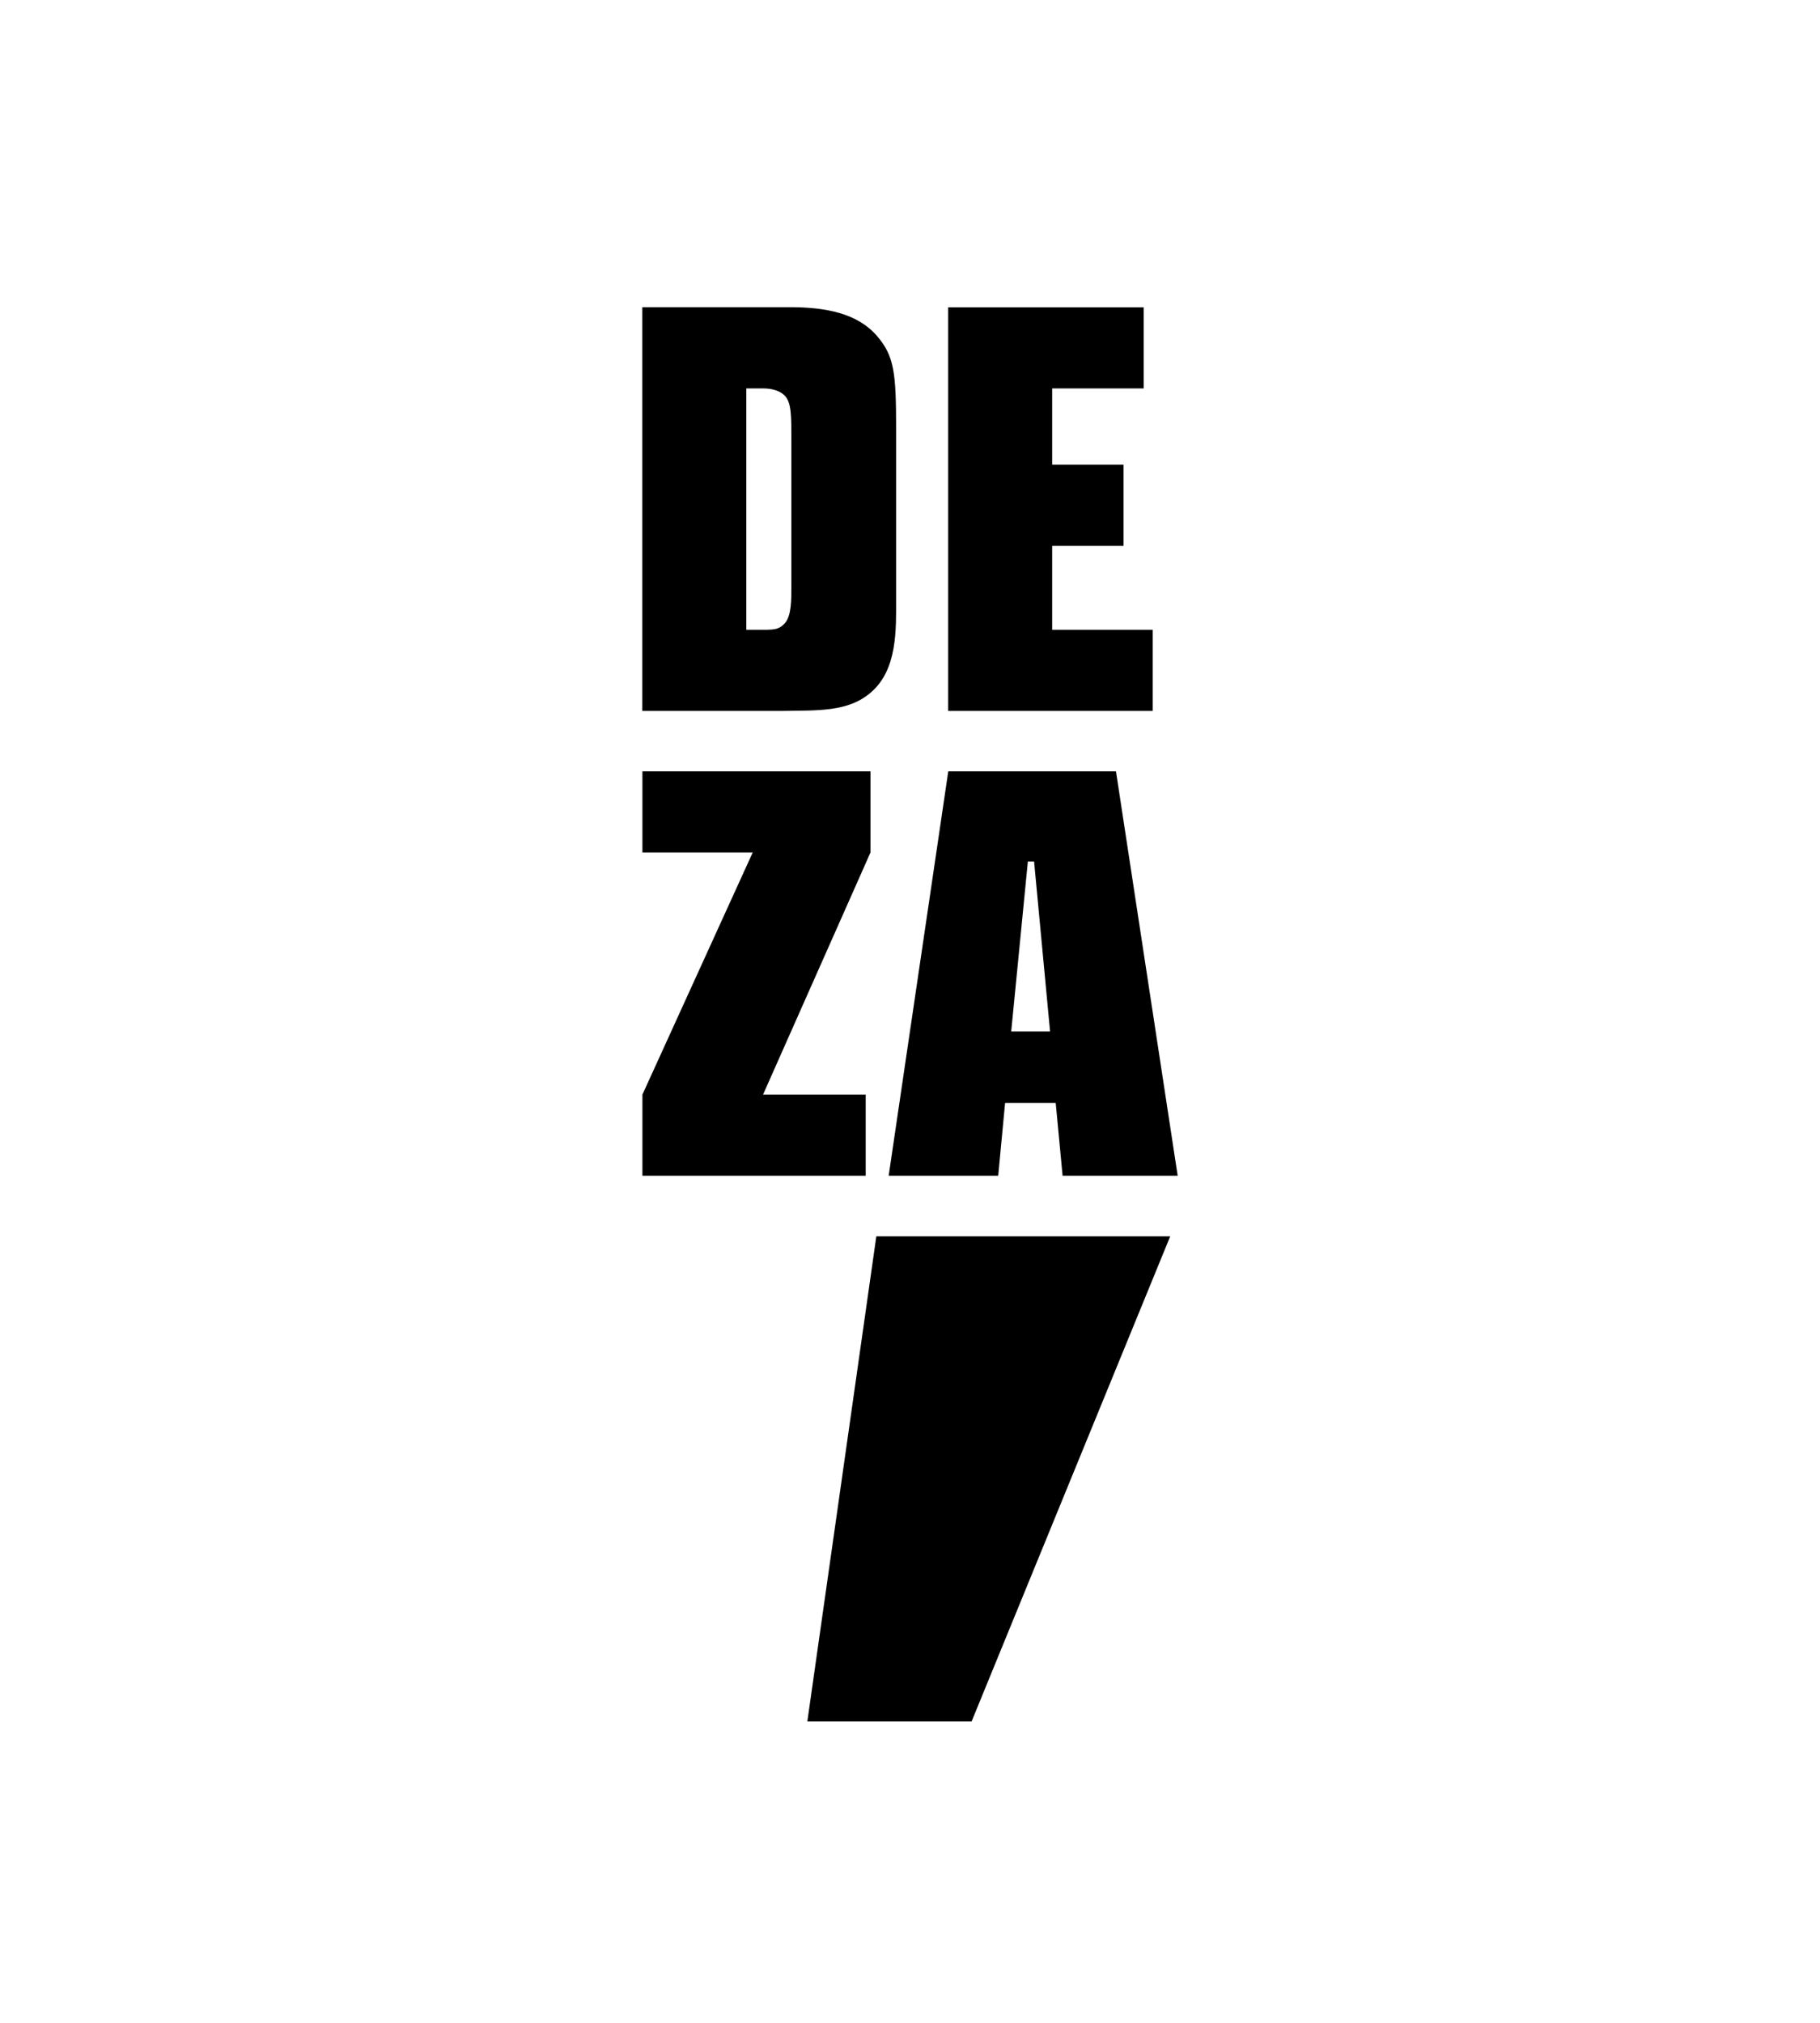
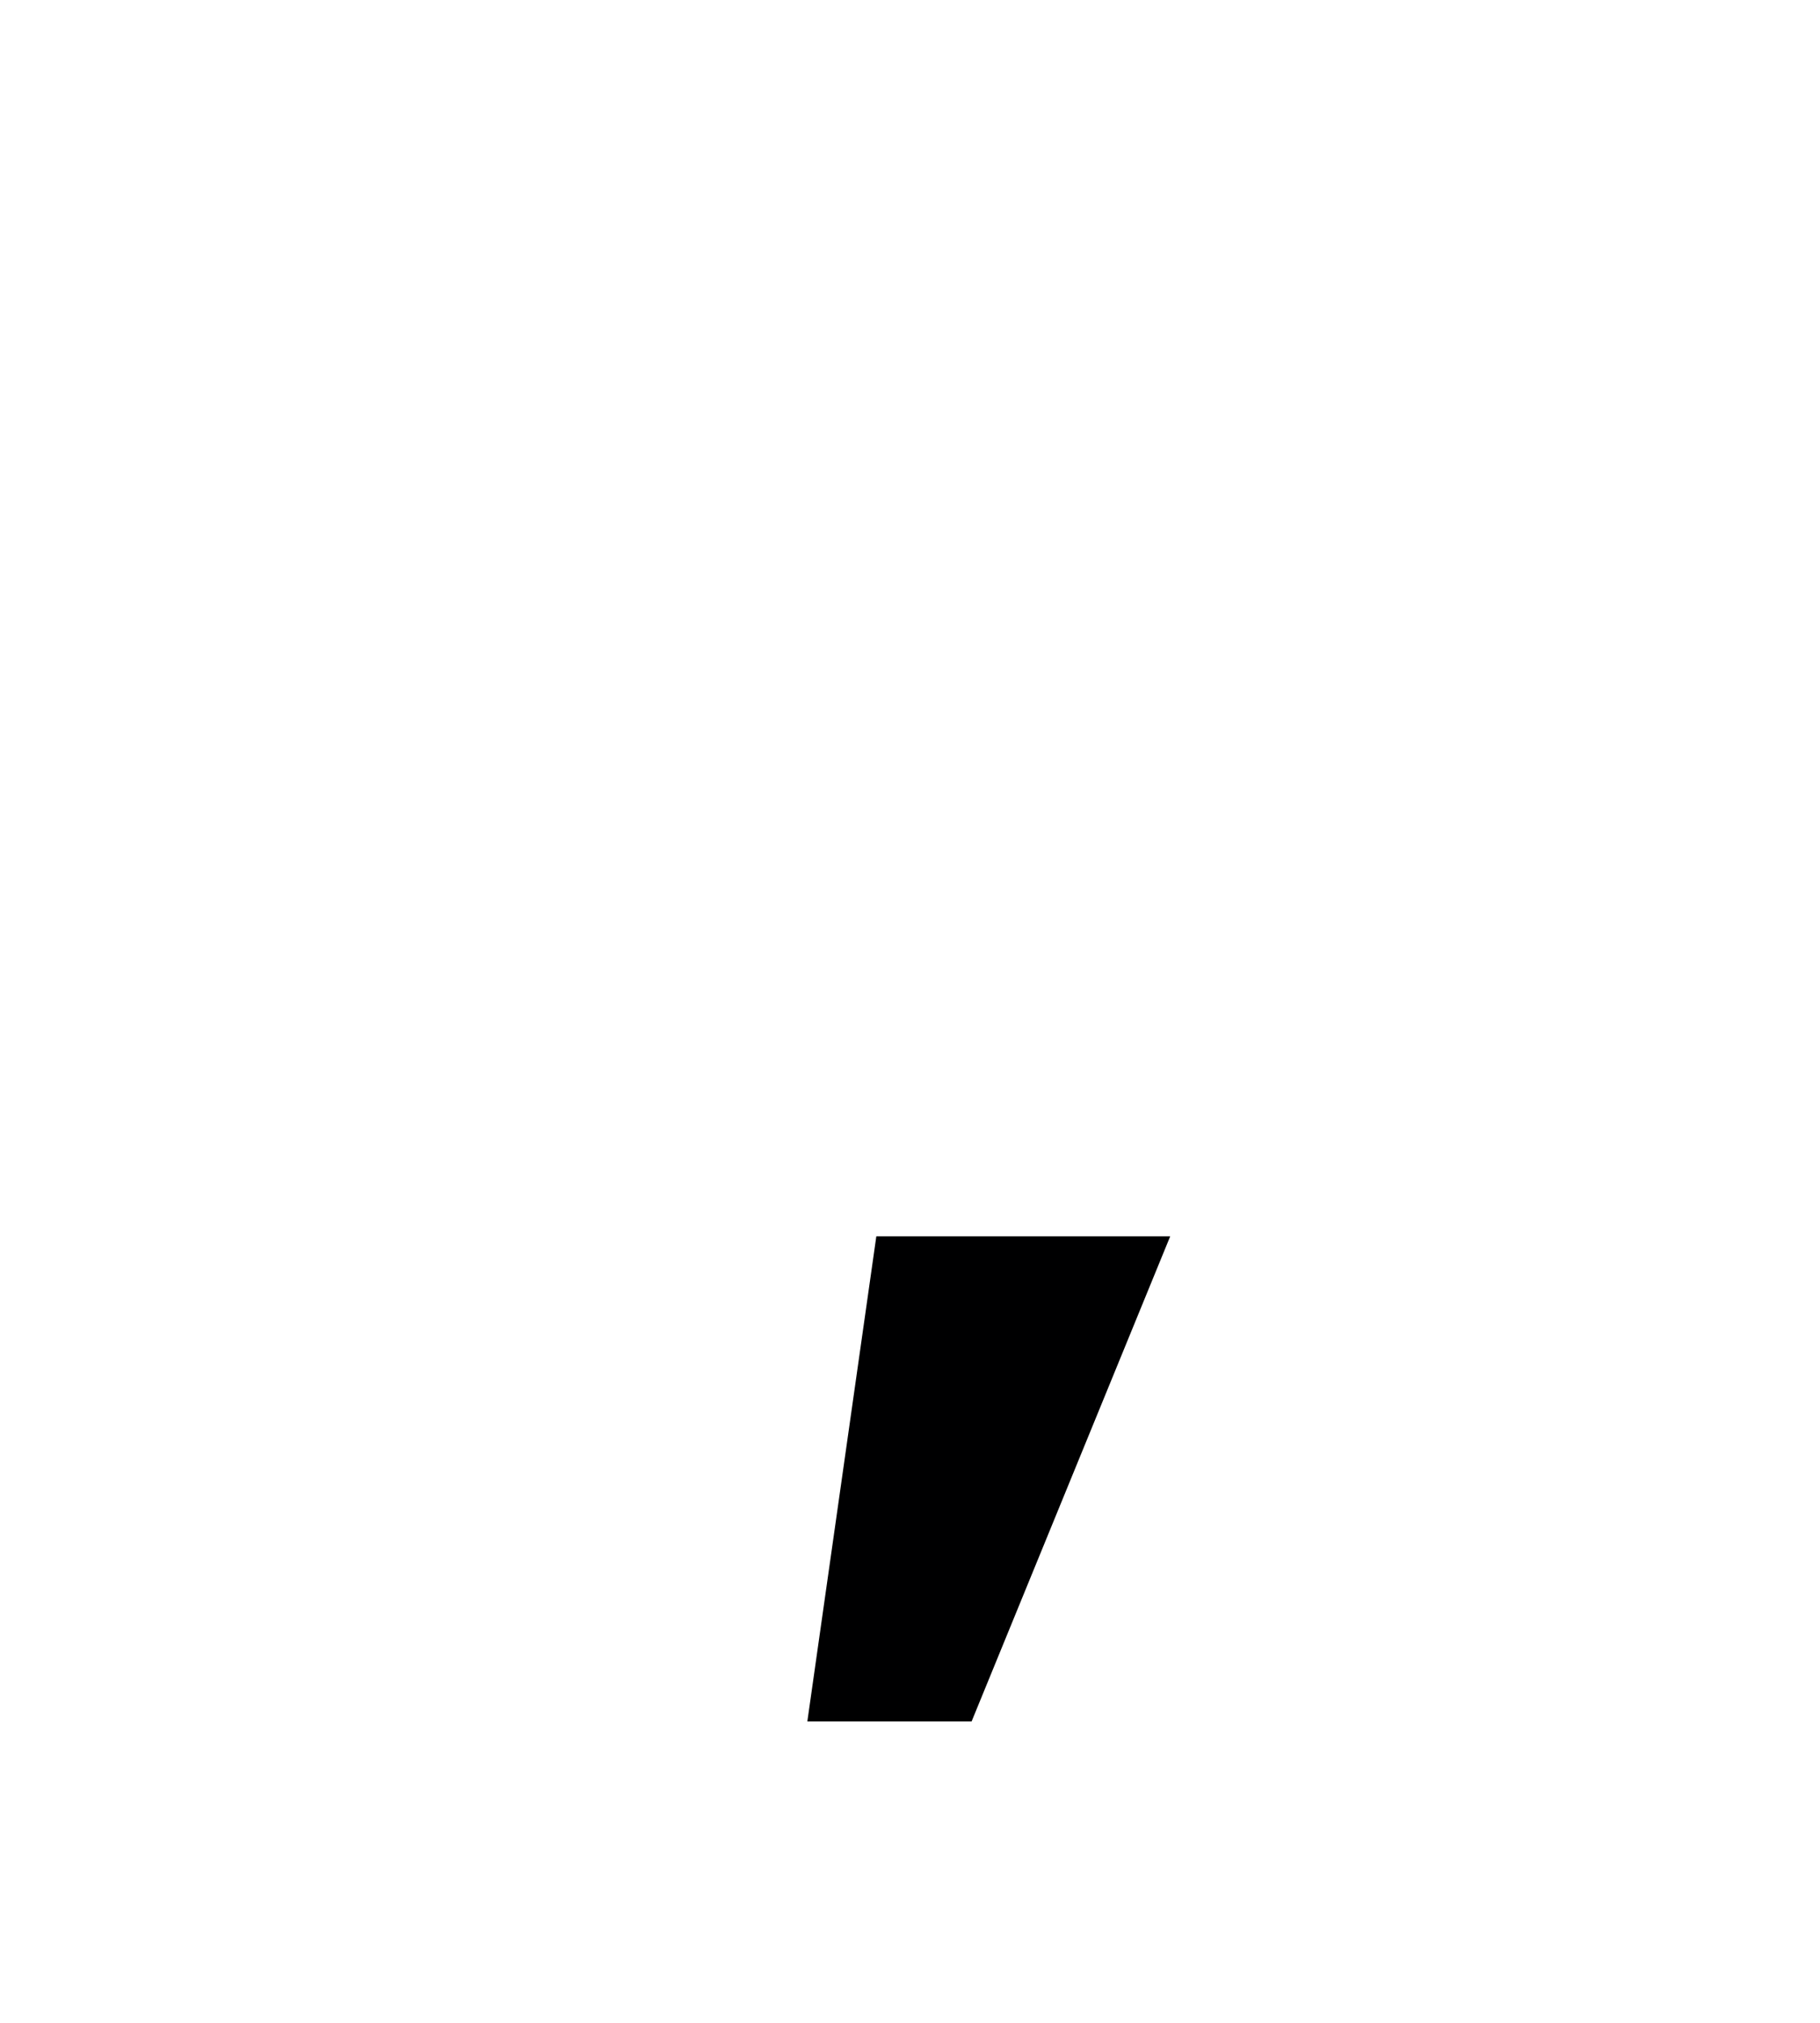
<svg xmlns="http://www.w3.org/2000/svg" id="Layer_1" version="1.1" viewBox="0 0 190.24 211.38">
  <defs>
    <style> .st0 { fill: #000001; } </style>
  </defs>
  <path class="st0" d="M91.6,129.19h30.72l-20.76,50.69h-17.17l7.21-50.69Z" />
-   <path class="st0" d="M67.14,32.11v42.18h14.57c3.7-.07,6.96.15,9.35-1.96,2.75-2.39,2.61-6.52,2.61-9.79v-17.76c0-5.94-.22-7.61-2.03-9.71-2.03-2.32-5.29-2.97-9.06-2.97h-15.44ZM82.72,61.25c0,1.52,0,3.04-.65,3.84-.58.65-1.01.72-2.25.72h-1.81v-25.22h1.81c.8,0,1.74.22,2.25.8.65.72.65,2.1.65,4.49v15.37ZM99.11,32.11h20.44v8.48h-9.57v7.97h7.46v8.48h-7.46v8.77h10.51v8.48h-21.38v-42.18ZM90.99,80.6v8.48l-11.23,25.3h10.73v8.48h-23.34v-8.48l11.53-25.3h-11.53v-8.48h23.85ZM116.65,80.6l6.45,42.26h-12.03l-.72-7.61h-5.29l-.72,7.61h-11.45l6.23-42.26h17.54ZM109.76,107.78l-1.67-17.76h-.65l-1.74,17.76h4.06Z" />
</svg>